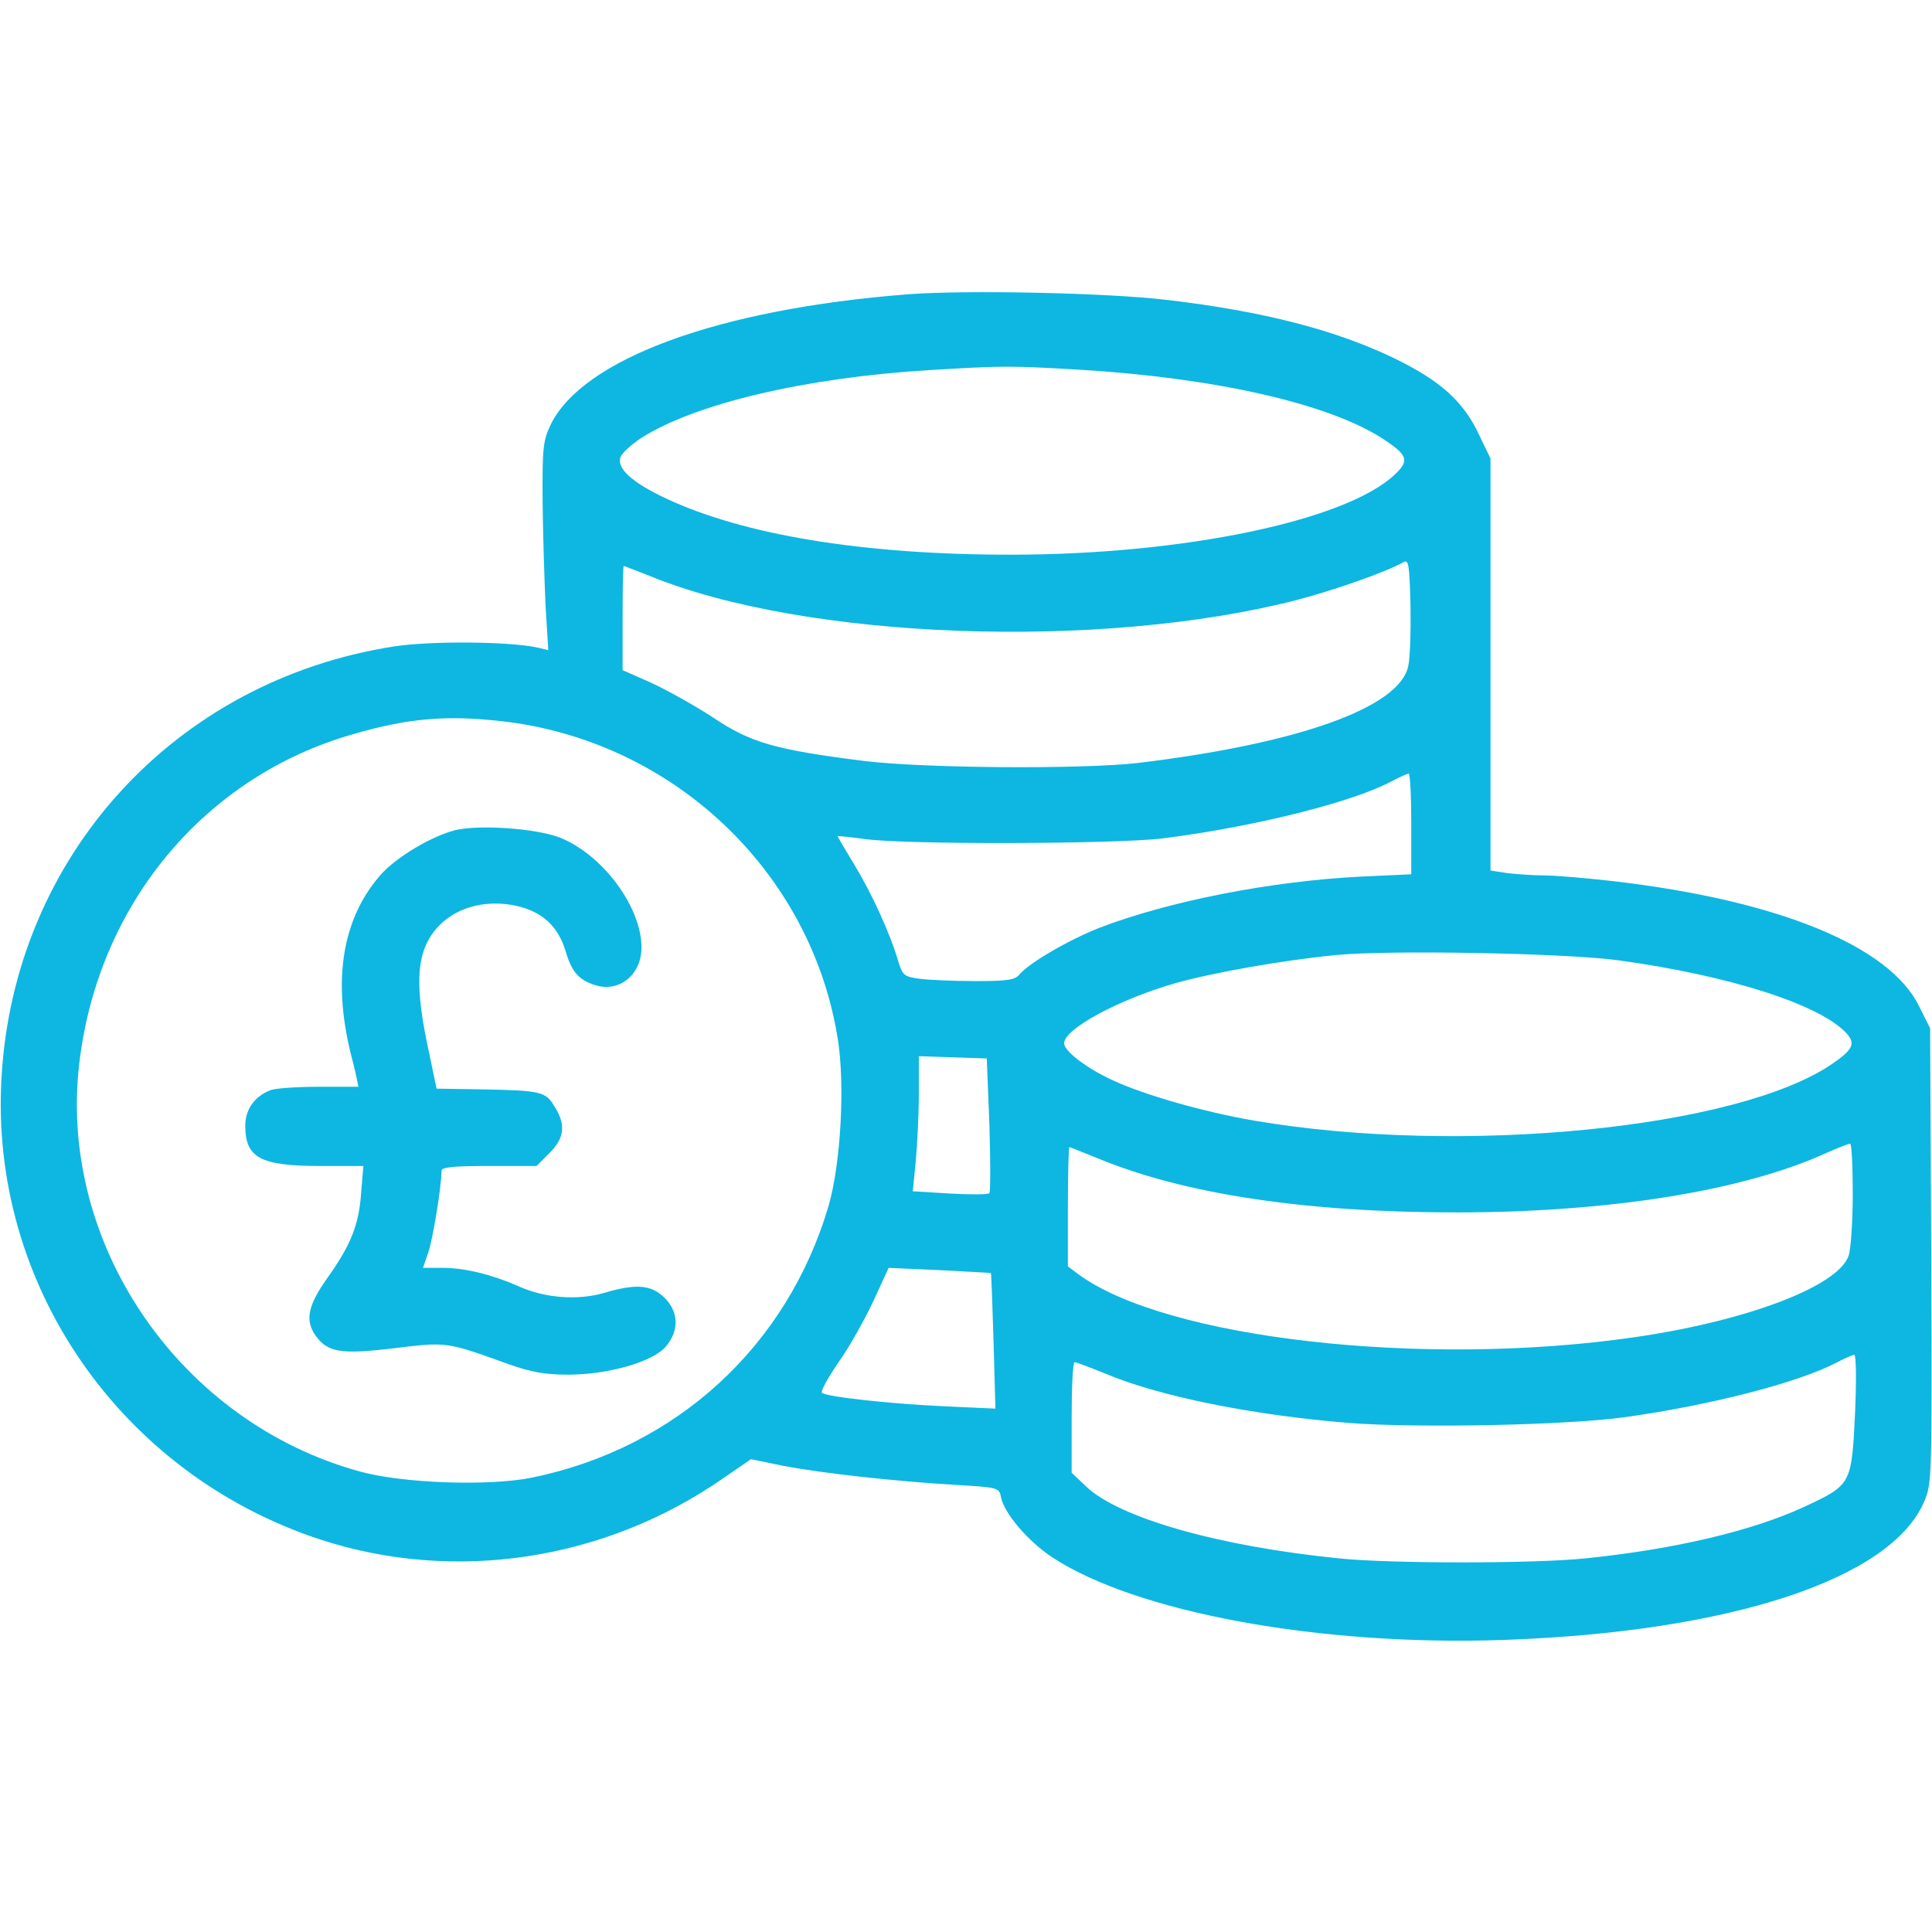
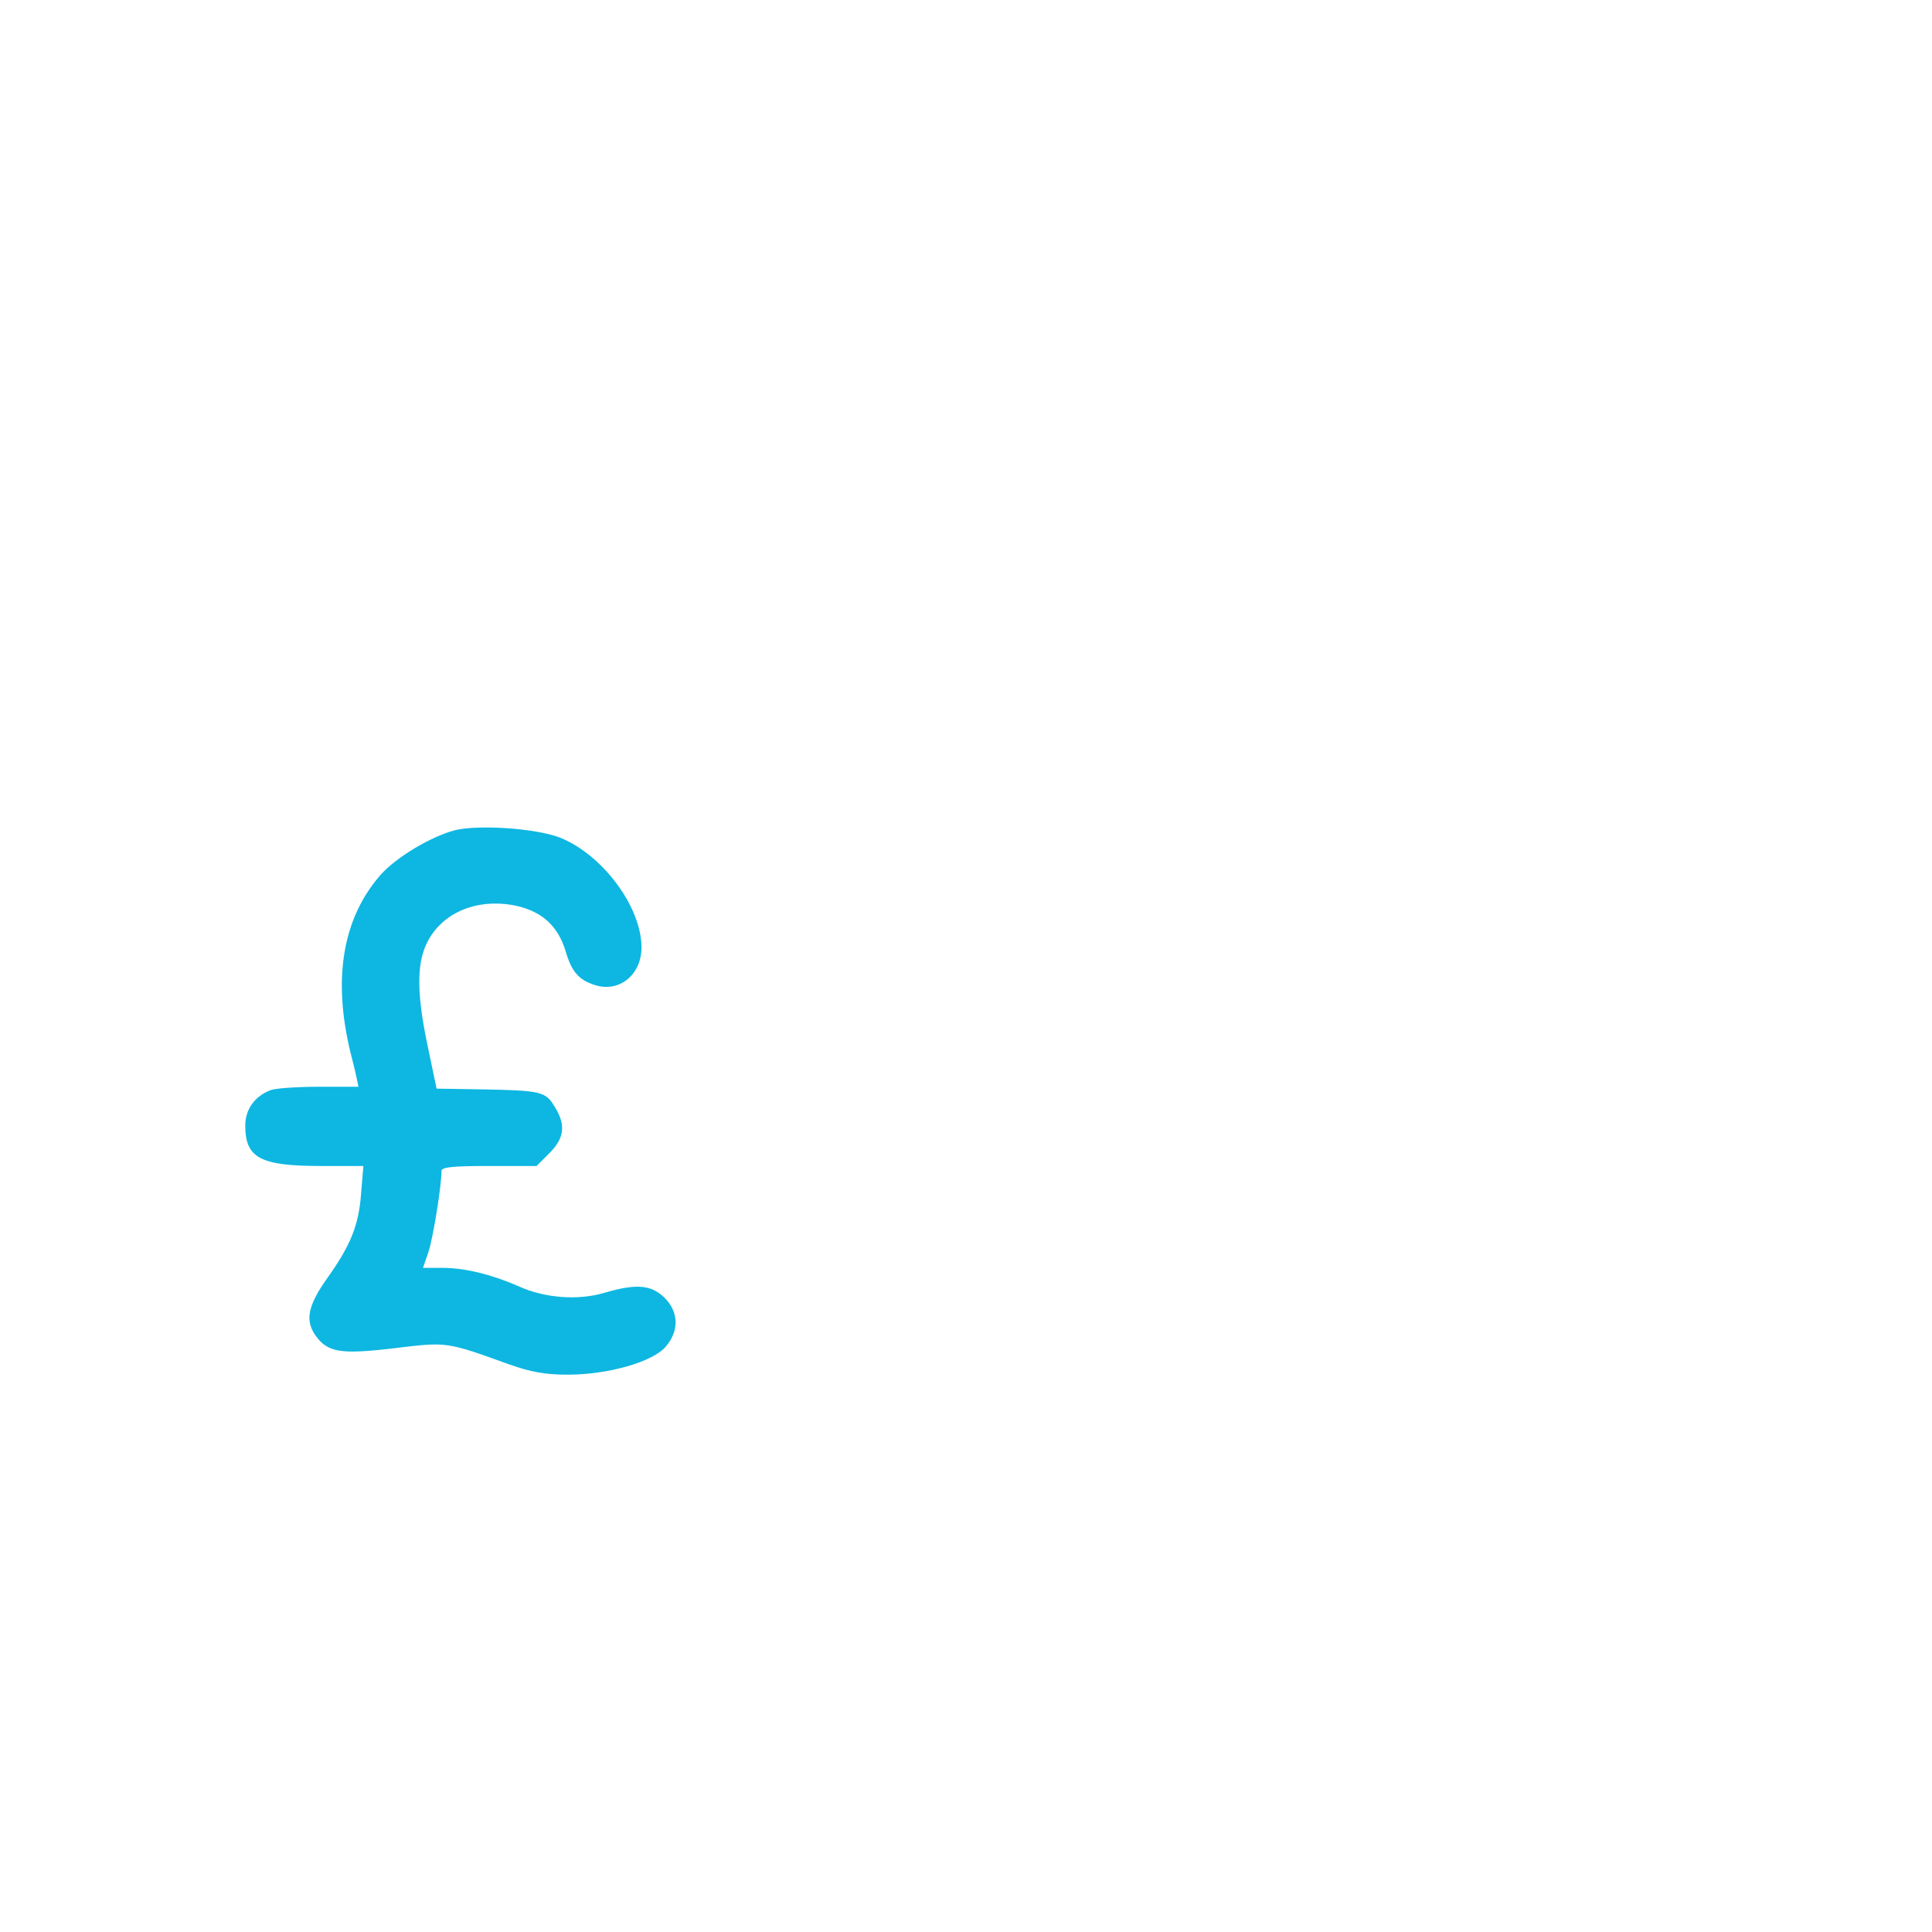
<svg xmlns="http://www.w3.org/2000/svg" width="602" height="602" xml:space="preserve" overflow="hidden">
  <defs>
    <clipPath id="clip0">
      <rect x="0" y="0" width="602" height="602" />
    </clipPath>
  </defs>
  <g clip-path="url(#clip0)">
-     <path d="M282.775 510.289C223.869 505.704 181.541 490.183 171.546 469.607 169.195 464.551 168.96 462.552 169.077 445.151 169.195 434.804 169.665 420.224 170.018 412.817L170.841 399.413 167.431 400.236C158.73 402.117 134.392 402.352 122.869 400.589 54.439 390.007 4.35 335.098 0.47 266.197-3.292 201.764 37.507 142.74 99.824 122.281 141.682 108.642 188.36 115.697 225.28 141.329L233.98 147.325 243.739 145.327C255.615 142.975 279.483 140.388 297.59 139.33 311.229 138.507 311.347 138.507 311.935 135.332 312.993 130.394 320.283 121.811 327.69 116.873 353.793 99.589 411.288 89.007 468.549 91.005 539.096 93.475 589.184 109.936 599.531 134.039 602 139.8 602 140.506 601.765 210.7L601.412 281.6 598.002 288.419C588.831 307.232 554.146 321.459 502.529 327.455 494.181 328.396 484.657 329.219 481.365 329.219 478.073 329.219 472.899 329.572 469.842 329.924L464.434 330.747 464.434 394.945 464.434 459.143 460.906 466.432C456.086 476.897 448.796 483.364 434.569 490.301 416.344 499.119 393.769 504.998 363.787 508.525 345.562 510.759 300.765 511.7 282.775 510.289ZM336.861 486.773C378.719 484.187 413.64 476.309 430.571 465.492 438.684 460.201 439.272 458.555 434.686 454.204 419.519 439.742 368.725 429.16 314.874 429.16 269.019 429.16 231.864 435.274 207.525 446.679 196.826 451.735 192.24 455.968 193.298 459.495 193.769 460.789 196.708 463.493 199.765 465.492 216.461 476.191 250.794 484.304 289.242 486.656 312.405 488.067 314.874 488.067 336.861 486.773ZM438.802 394.475C436.215 381.541 404.469 370.254 354.498 364.257 336.861 362.258 288.302 362.611 269.607 364.845 241.623 368.372 233.98 370.489 222.105 378.484 216.344 382.246 207.643 387.067 202.822 389.301L194.004 393.181 194.004 409.407C194.004 418.343 194.121 425.633 194.357 425.633 194.592 425.633 198.119 424.222 202.352 422.576 250.794 402.705 342.858 399.295 404.116 415.051 416.109 418.225 431.864 423.752 437.273 426.809 438.919 427.749 439.154 426.338 439.507 413.405 439.625 405.527 439.389 396.944 438.802 394.475ZM156.026 377.308C209.407 371.429 252.675 330.63 261.023 278.425 263.375 263.963 261.964 239.389 258.202 226.338 245.268 182.364 210.582 150.735 165.668 141.564 152.264 138.86 125.573 139.8 112.287 143.445 56.202 158.73 18.107 214.11 24.691 270.547 30.453 320.165 63.727 360.142 110.288 373.311 127.337 378.249 139.095 379.189 156.026 377.308ZM439.742 345.327 439.742 329.572 424.222 328.866C396.003 327.455 364.257 321.223 342.505 312.875 332.981 309.113 320.636 301.941 317.579 298.296 316.285 296.65 313.816 296.297 303.939 296.297 297.355 296.297 289.477 296.65 286.655 297.002 281.6 297.708 281.247 298.061 279.836 302.646 277.367 311.112 271.723 323.457 266.314 332.393 263.375 337.214 261.023 341.212 261.023 341.447 261.023 341.564 264.551 341.212 269.019 340.624 281.129 338.743 347.561 338.978 362.141 340.741 390.242 344.269 421.165 351.911 433.511 358.496 435.98 359.789 438.331 360.847 438.919 360.965 439.389 360.965 439.742 353.91 439.742 345.327ZM504.41 302.764C539.331 297.943 567.314 288.889 575.427 279.954 578.249 276.779 577.309 274.898 570.959 270.547 541.565 250.324 455.263 241.858 390.947 252.793 375.074 255.497 356.262 260.906 346.503 265.491 338.39 269.254 331.57 274.545 331.57 276.896 331.57 281.364 348.266 290.418 366.021 295.591 377.661 298.884 399.413 302.764 416.227 304.41 432.805 306.056 488.184 304.998 504.41 302.764ZM308.29 251.617C308.643 240.33 308.643 230.688 308.29 230.218 307.82 229.748 302.293 229.748 295.944 230.1L284.421 230.806 285.362 240.33C285.832 245.621 286.303 255.027 286.303 261.376L286.303 272.899 296.885 272.546 307.467 272.193 308.29 251.617ZM577.309 229.983C577.309 221.4 576.721 212.699 576.015 210.7 572.723 201.176 544.269 190.359 509.113 185.303 443.27 175.779 363.199 184.95 336.038 204.939L332.746 207.408 332.746 225.985C332.746 236.214 332.981 244.562 333.216 244.562 333.452 244.562 337.449 242.916 342.152 241.035 369.195 229.865 406.82 224.221 453.852 224.221 501.236 224.221 543.329 230.923 569.196 242.799 572.723 244.327 575.898 245.621 576.486 245.621 576.956 245.738 577.309 238.684 577.309 229.983ZM308.76 205.291C308.878 205.291 309.23 195.65 309.583 184.127L310.171 163.081 294.768 163.786C278.307 164.492 257.496 166.726 256.085 168.019 255.615 168.372 257.966 172.722 261.376 177.661 264.786 182.481 269.607 191.182 272.193 196.708L276.896 206.938 292.77 206.232C301.47 205.762 308.76 205.409 308.76 205.291ZM578.014 161.435C576.956 139.448 576.838 139.33 562.259 132.511 546.033 124.986 521.694 119.224 493.828 116.402 477.955 114.756 433.275 114.756 417.402 116.402 379.777 120.165 348.737 128.983 338.39 138.86L333.922 143.093 333.922 160.259C333.922 169.783 334.275 177.543 334.863 177.543 335.333 177.543 339.448 176.014 344.034 174.133 360.965 166.961 389.889 161.082 420.342 158.613 441.859 156.967 487.714 157.907 506.056 160.377 533.099 164.139 560.377 171.194 572.253 177.425 574.722 178.719 577.191 179.777 577.779 179.895 578.367 179.895 578.484 172.017 578.014 161.435Z" fill="#0DB7E1" transform="matrix(1 0 0 -1 0 602)" />
    <path d="M141.799 343.328C134.274 341.329 123.575 334.98 118.636 329.454 106.761 315.932 103.586 297.12 109.23 273.957 109.818 271.723 110.641 268.431 110.994 266.667L111.699 263.375 99.471 263.375C92.652 263.375 85.832 262.905 84.303 262.317 79.365 260.436 76.426 256.32 76.426 251.264 76.426 241.153 81.129 238.684 100.059 238.684L113.228 238.684 112.522 230.218C111.817 220.224 109.23 213.875 101.823 203.528 95.944 195.18 95.003 190.594 98.295 185.891 102.058 180.6 106.055 179.895 122.752 181.893 139.33 183.892 138.86 184.01 158.73 176.838 165.432 174.486 169.783 173.663 176.955 173.663 189.536 173.663 203.528 177.661 207.525 182.481 211.641 187.42 211.523 193.181 207.055 197.649 202.94 201.646 198.354 202.117 188.36 199.177 180.13 196.708 169.665 197.531 161.67 201.176 153.322 204.821 144.974 206.938 137.919 206.938L131.805 206.938 133.451 211.758C134.862 215.756 137.566 232.334 137.566 237.155 137.566 238.331 141.094 238.684 152.381 238.684L167.196 238.684 171.194 242.681C175.897 247.384 176.367 251.5 172.84 257.143 170.018 261.846 168.725 262.199 150.618 262.552L136.038 262.787 133.334 275.721C129.924 291.711 129.806 301.118 132.746 307.584 137.214 317.461 148.384 322.282 160.612 319.812 168.842 318.049 173.898 313.463 176.25 305.586 178.131 299.236 180.247 296.767 185.186 295.121 192.828 292.534 199.883 298.178 199.883 306.761 199.883 319.577 187.537 335.921 174.251 341.094 166.608 343.916 149.324 345.092 141.799 343.328Z" fill="#0DB7E1" transform="matrix(1 0 0 -1 0 602)" />
  </g>
</svg>